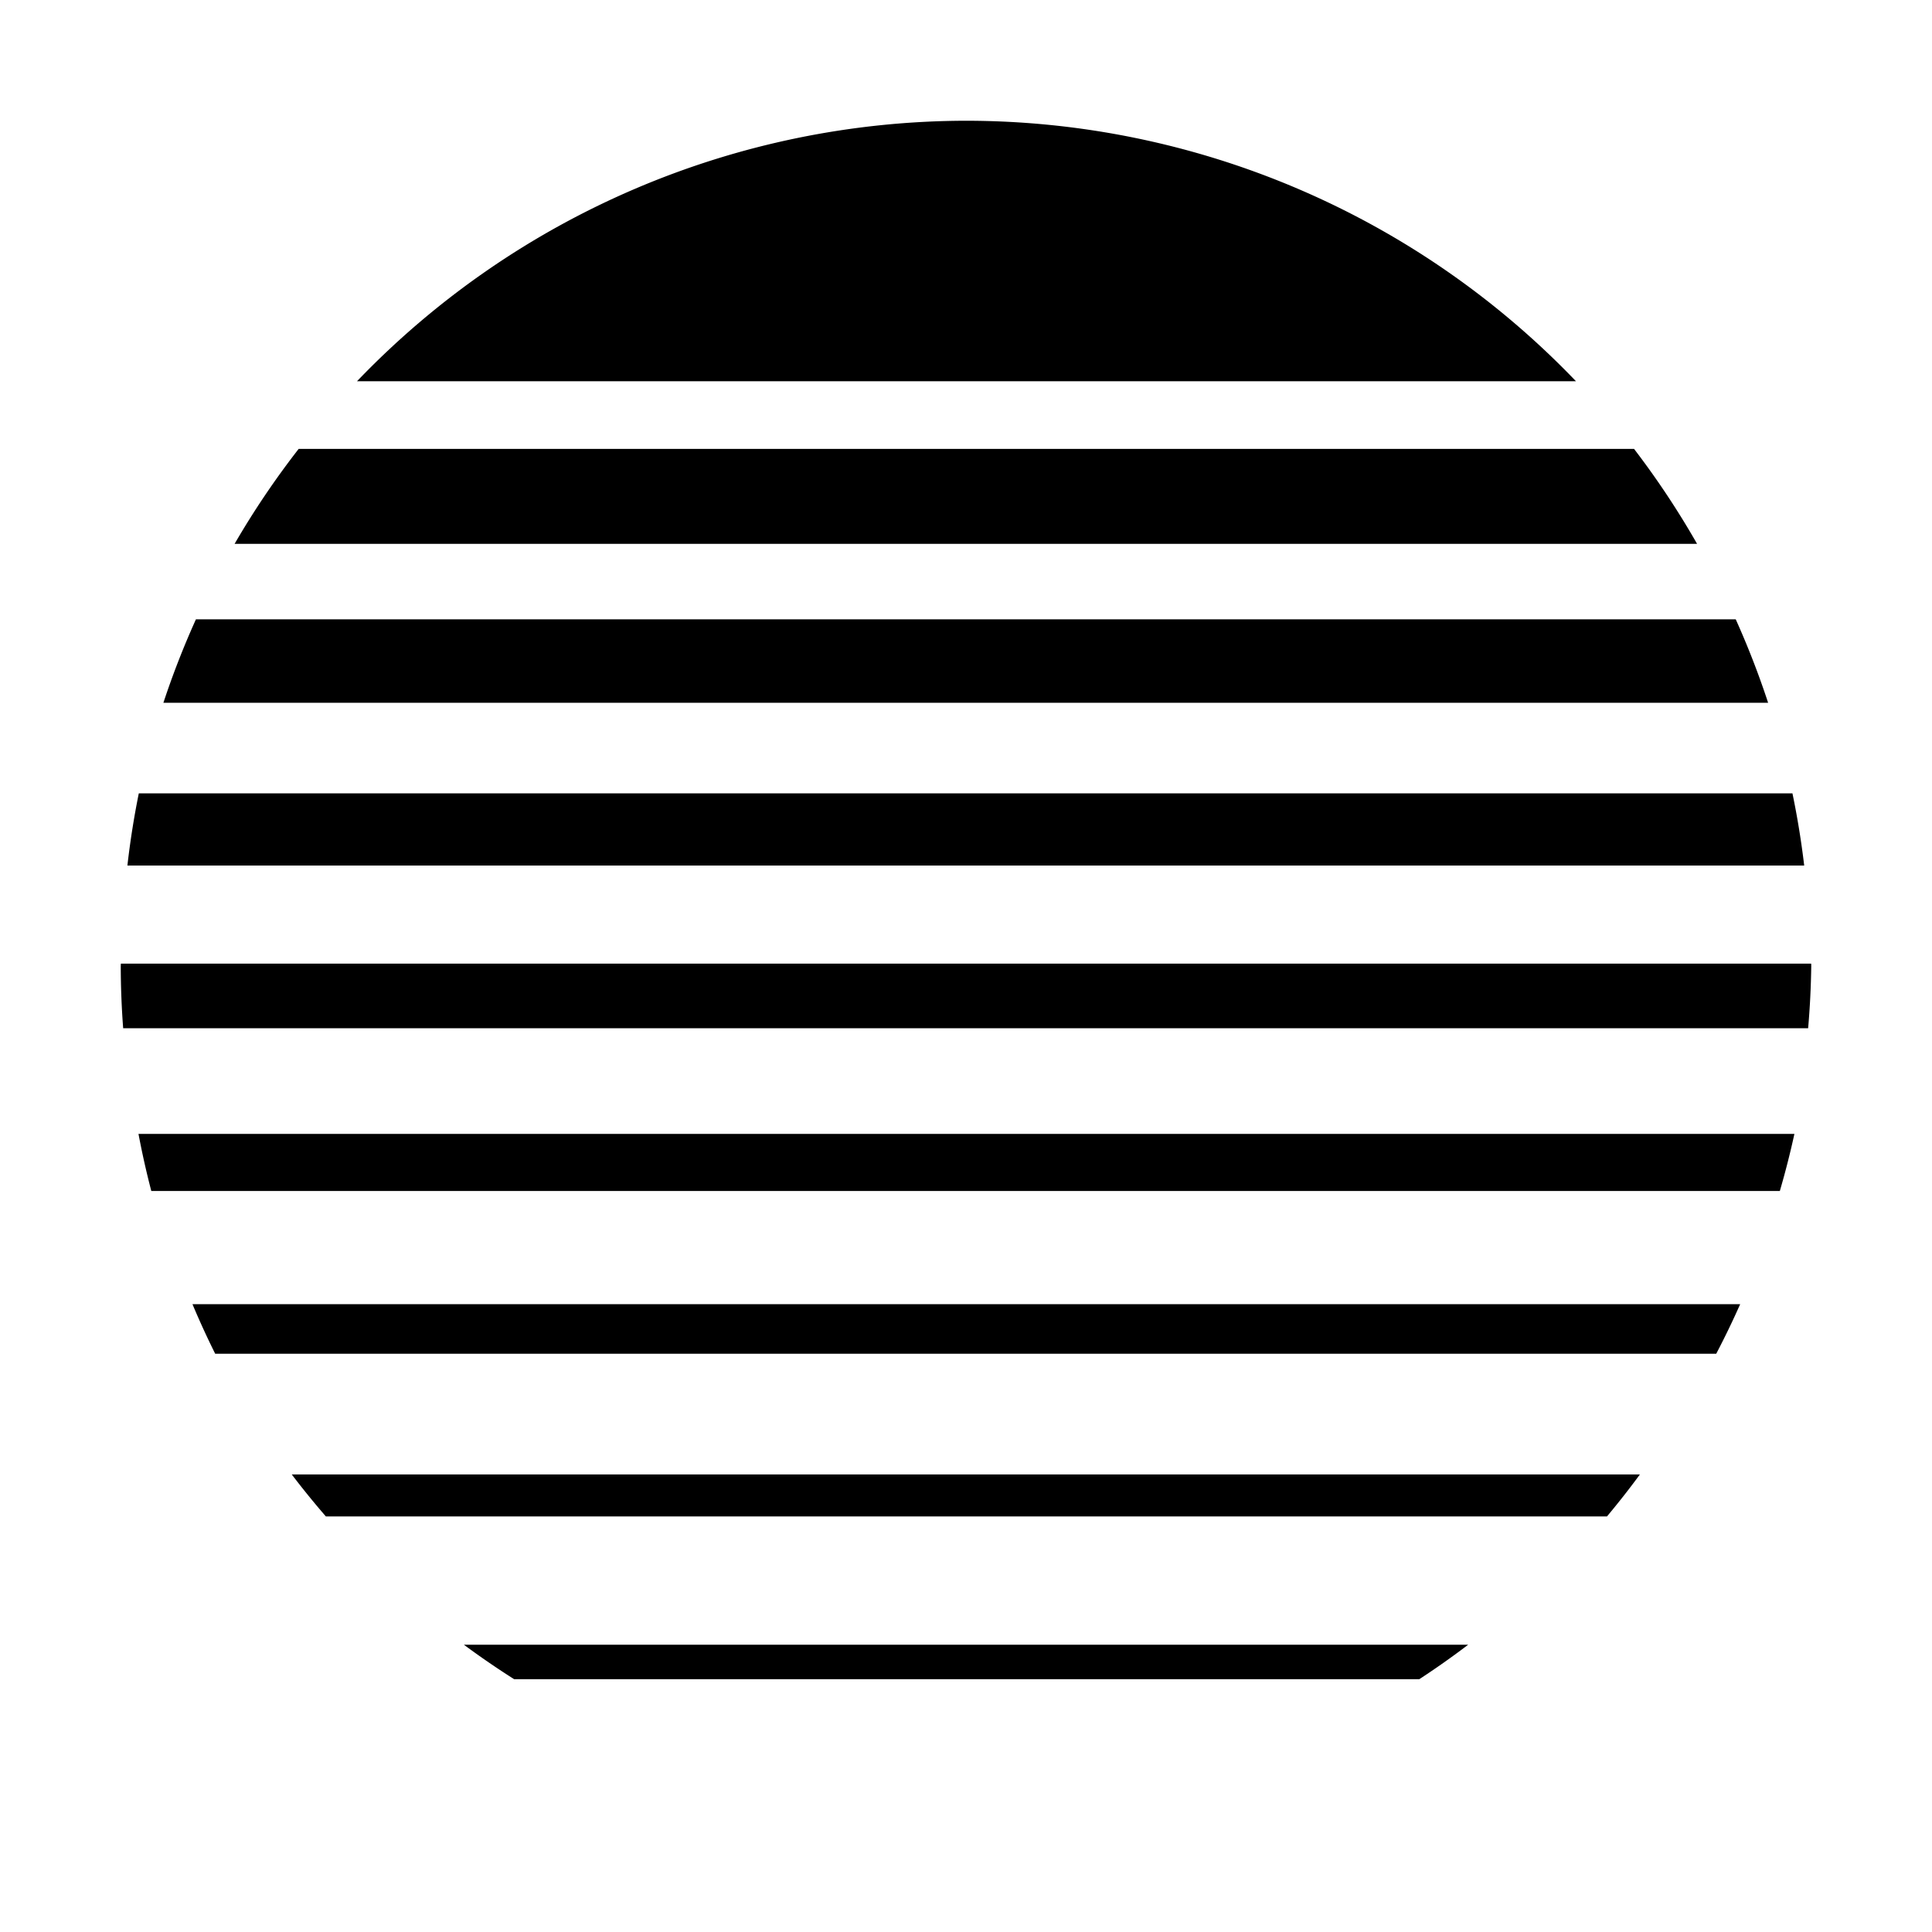
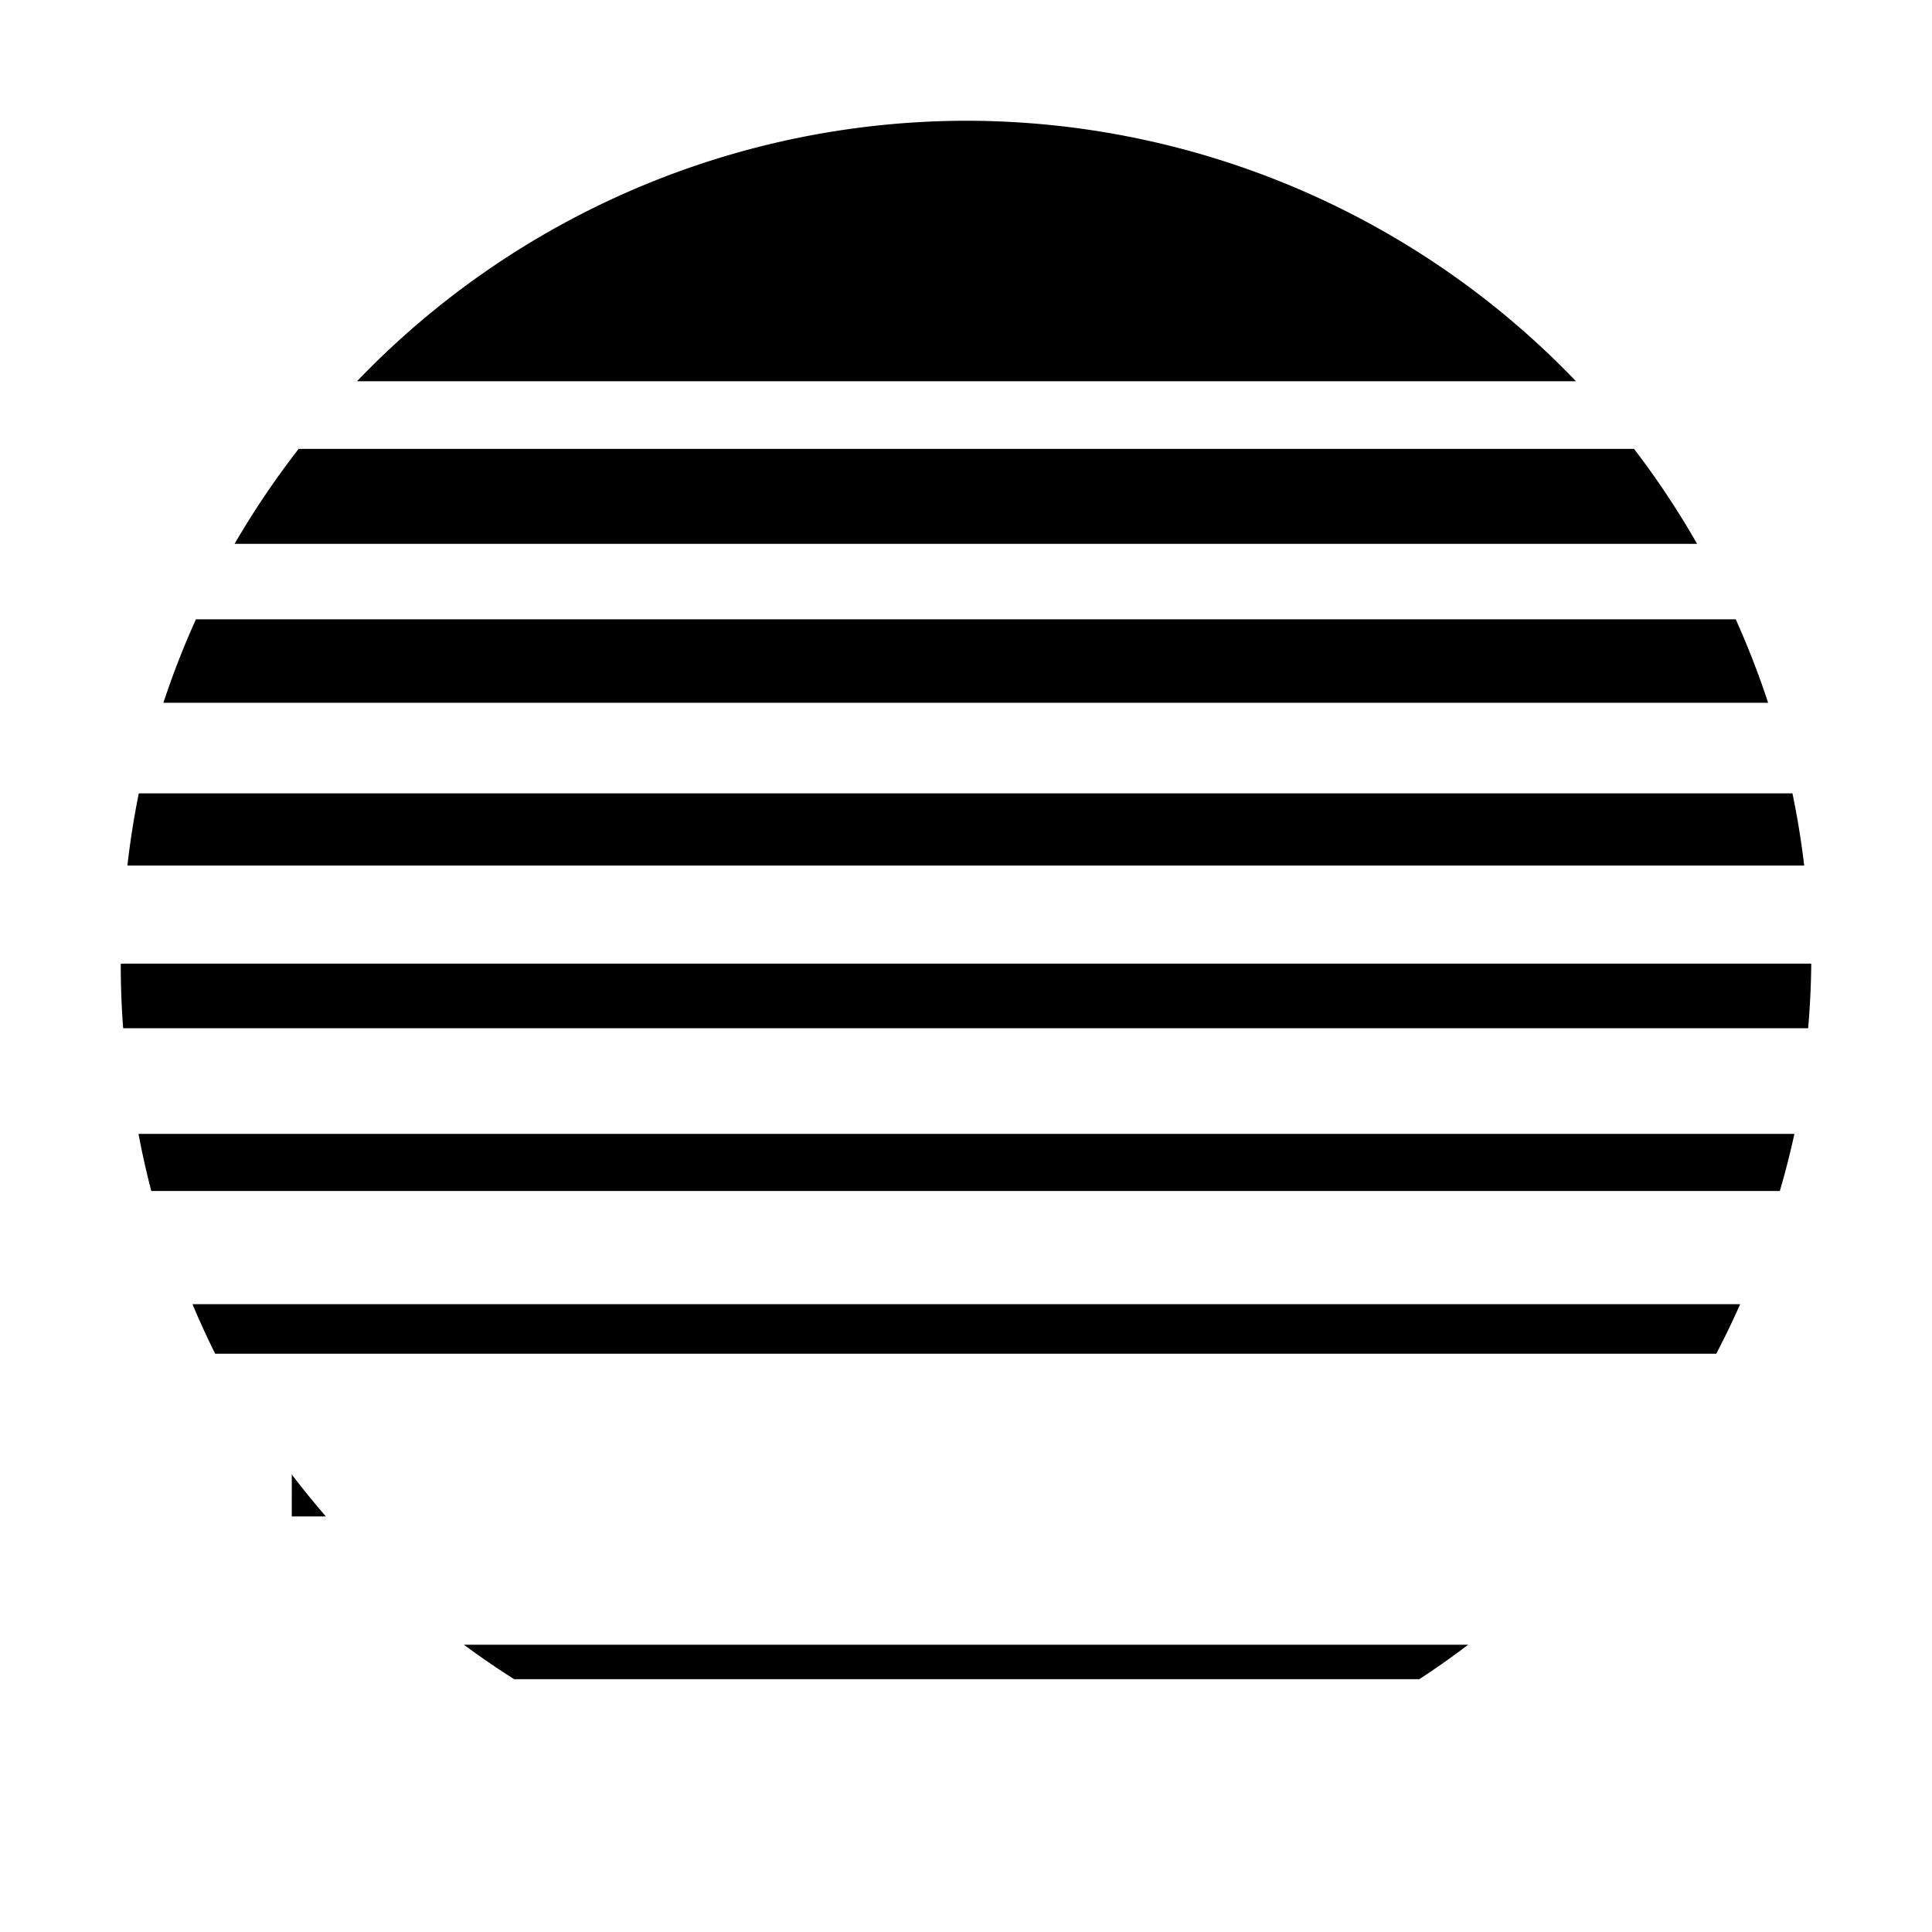
<svg xmlns="http://www.w3.org/2000/svg" width="800px" height="800px" viewBox="0 0 512 512">
-   <path fill="#000000" d="M256 32a224 224 0 0 0-161.393 69.035h323.045A224 224 0 0 0 256 32zM79.148 118.965a224 224 0 0 0-16.976 25.16H449.74a224 224 0 0 0-16.699-25.16H79.148zm-27.222 45.16A224 224 0 0 0 43.3 186.25h425.271a224 224 0 0 0-8.586-22.125H51.926zM36.783 210.25a224 224 0 0 0-3.02 19.125h444.368a224 224 0 0 0-3.113-19.125H36.783zm-4.752 45.125A224 224 0 0 0 32 256a224 224 0 0 0 .64 16.5h446.534A224 224 0 0 0 480 256a224 224 0 0 0-.021-.625H32.03zm4.67 45.125a224 224 0 0 0 3.395 15.125h431.578a224 224 0 0 0 3.861-15.125H36.701zm14.307 45.125a224 224 0 0 0 6.017 13.125H454.82a224 224 0 0 0 6.342-13.125H51.008zm26.316 45.125a224 224 0 0 0 9.04 11.125H425.86a224 224 0 0 0 8.727-11.125H77.324zm45.62 45.125A224 224 0 0 0 136.247 445h239.89a224 224 0 0 0 12.936-9.125h-266.13z" />
+   <path fill="#000000" d="M256 32a224 224 0 0 0-161.393 69.035h323.045A224 224 0 0 0 256 32zM79.148 118.965a224 224 0 0 0-16.976 25.16H449.74a224 224 0 0 0-16.699-25.16H79.148zm-27.222 45.16A224 224 0 0 0 43.3 186.25h425.271a224 224 0 0 0-8.586-22.125H51.926zM36.783 210.25a224 224 0 0 0-3.02 19.125h444.368a224 224 0 0 0-3.113-19.125H36.783zm-4.752 45.125A224 224 0 0 0 32 256a224 224 0 0 0 .64 16.5h446.534A224 224 0 0 0 480 256a224 224 0 0 0-.021-.625H32.03zm4.67 45.125a224 224 0 0 0 3.395 15.125h431.578a224 224 0 0 0 3.861-15.125H36.701zm14.307 45.125a224 224 0 0 0 6.017 13.125H454.82a224 224 0 0 0 6.342-13.125H51.008zm26.316 45.125a224 224 0 0 0 9.04 11.125H425.86H77.324zm45.62 45.125A224 224 0 0 0 136.247 445h239.89a224 224 0 0 0 12.936-9.125h-266.13z" />
</svg>